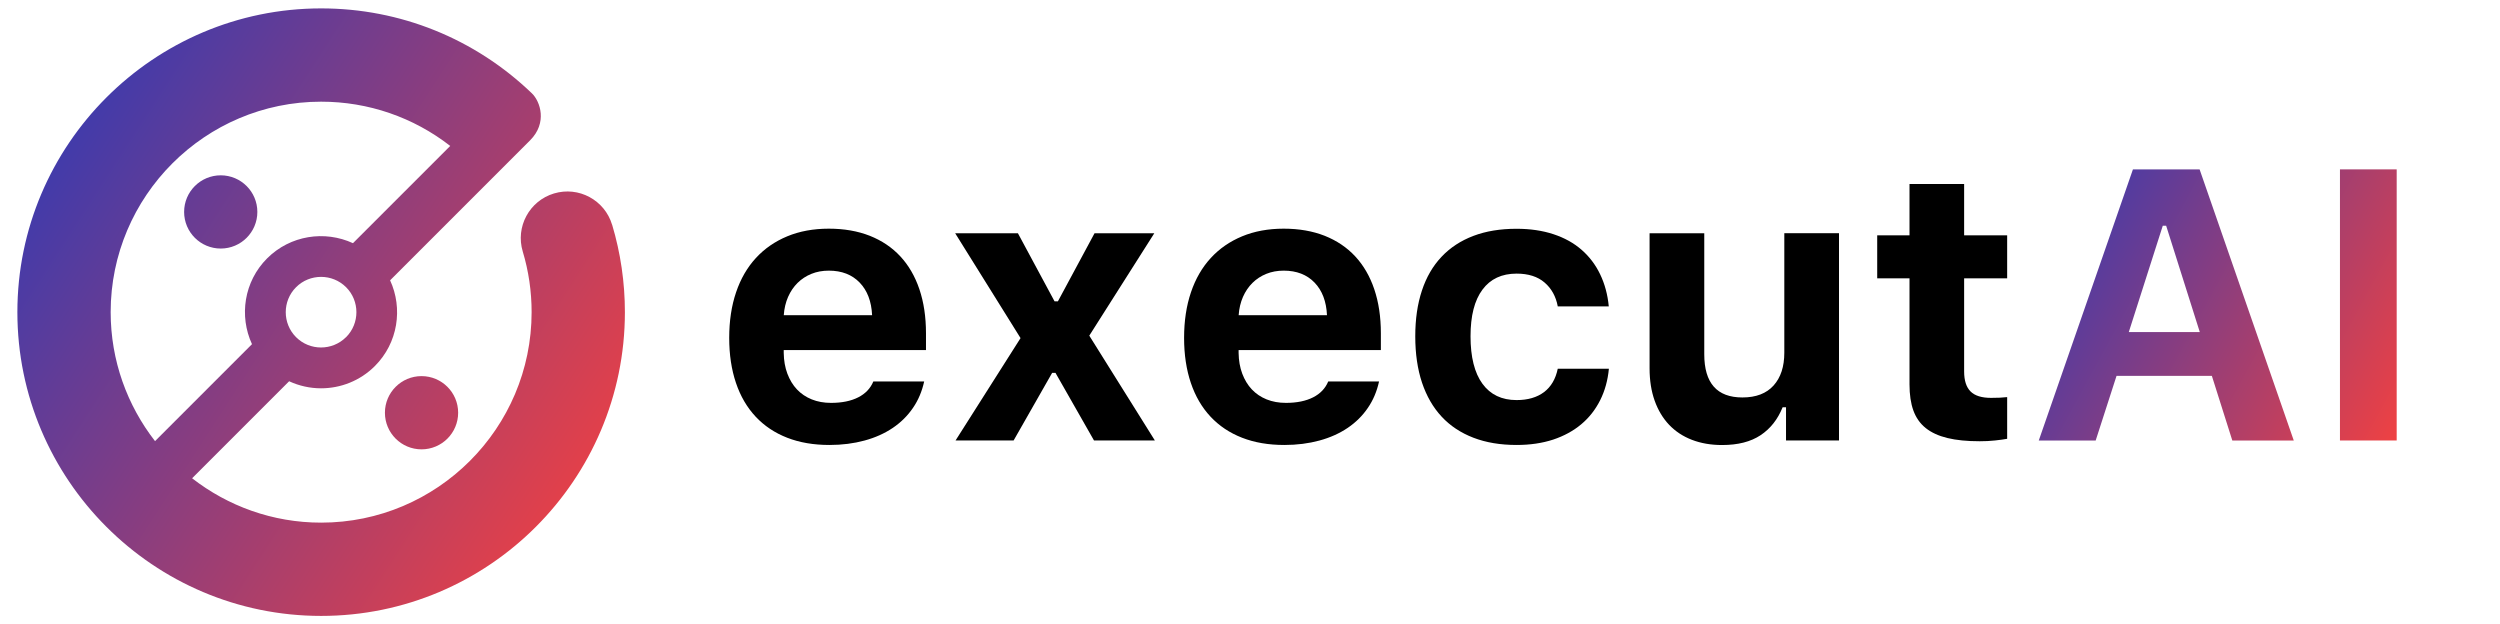
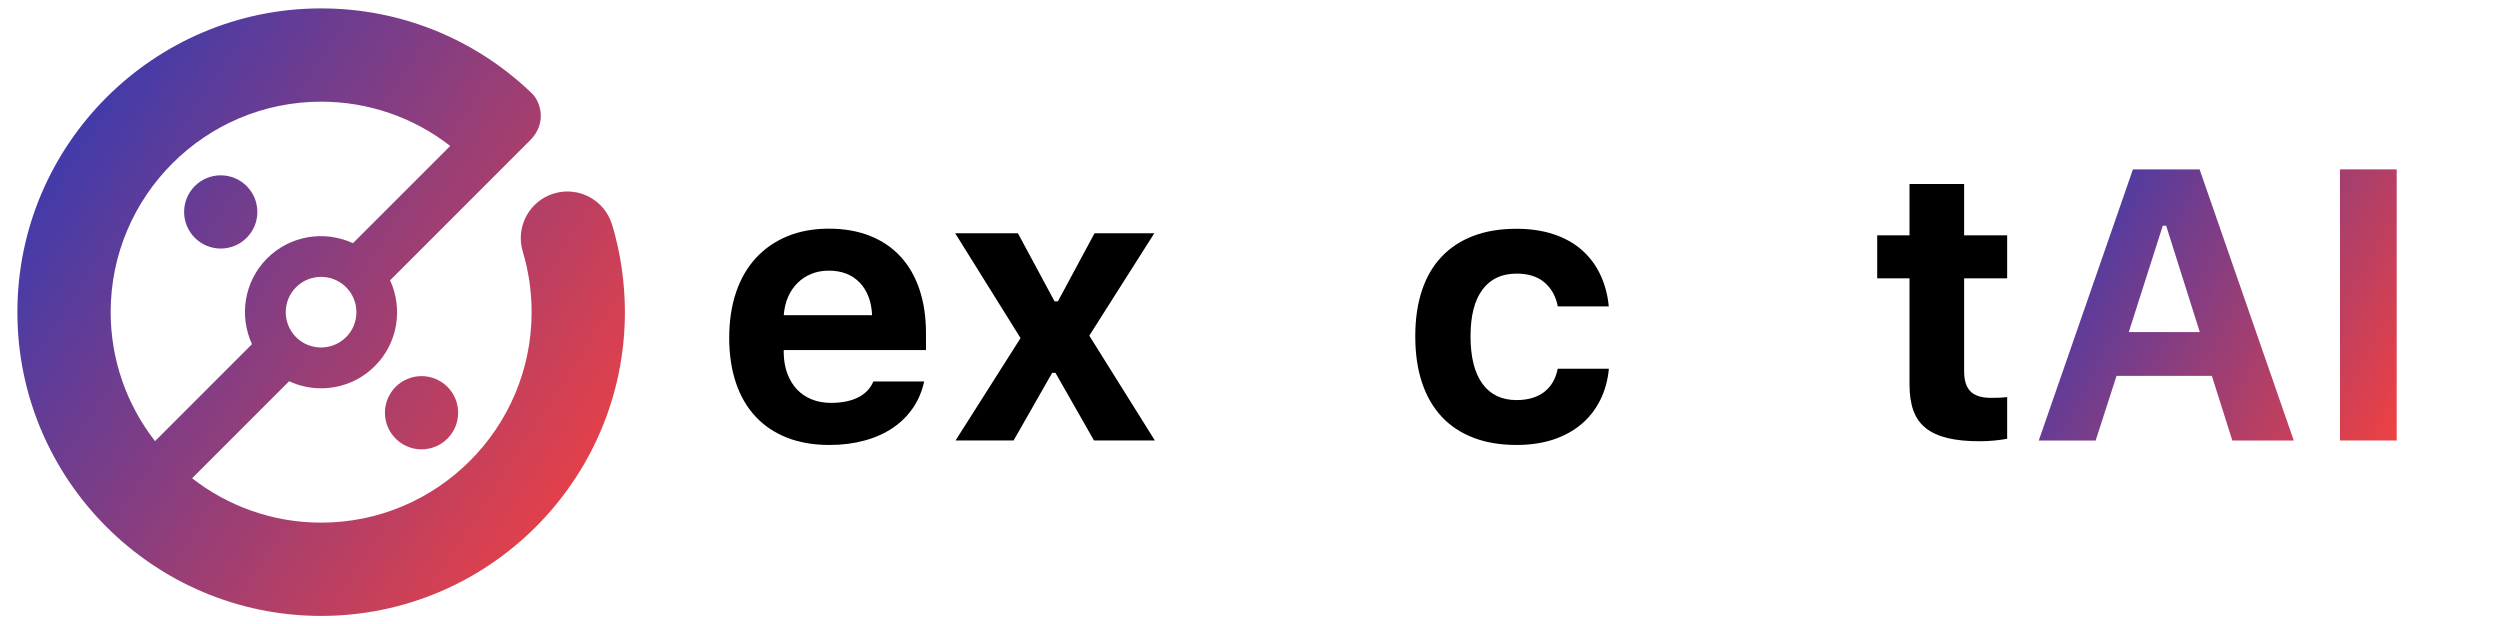
<svg xmlns="http://www.w3.org/2000/svg" xmlns:xlink="http://www.w3.org/1999/xlink" id="Layer_2" data-name="Layer 2" viewBox="0 0 428.79 107.08">
  <defs>
    <style>
      .cls-1 {
        fill: url(#linear-gradient);
      }

      .cls-1, .cls-2, .cls-3, .cls-4, .cls-5, .cls-6 {
        stroke-width: 0px;
      }

      .cls-2 {
        fill: #000;
      }

      .cls-3 {
        fill: url(#linear-gradient-4);
      }

      .cls-4 {
        fill: url(#linear-gradient-2);
      }

      .cls-5 {
        fill: url(#linear-gradient-3);
      }

      .cls-6 {
        fill: url(#linear-gradient-5);
      }
    </style>
    <linearGradient id="linear-gradient" x1="339.18" y1="39.05" x2="410.7" y2="78.06" gradientUnits="userSpaceOnUse">
      <stop offset="0" stop-color="#243abc" />
      <stop offset="1" stop-color="#f14141" />
    </linearGradient>
    <linearGradient id="linear-gradient-2" x1="348.98" y1="21.09" x2="420.5" y2="60.1" xlink:href="#linear-gradient" />
    <linearGradient id="linear-gradient-3" x1="-2.69" y1="10.1" x2="110.01" y2="83.06" xlink:href="#linear-gradient" />
    <linearGradient id="linear-gradient-4" x1="-8.23" y1="18.65" x2="104.47" y2="91.62" xlink:href="#linear-gradient" />
    <linearGradient id="linear-gradient-5" x1="-5.44" y1="14.34" x2="107.26" y2="87.31" xlink:href="#linear-gradient" />
  </defs>
  <path class="cls-2" d="M158.51,65.43c-.37,1.68-1,3.19-1.92,4.53-.91,1.34-2.07,2.49-3.46,3.43s-3.01,1.67-4.85,2.17c-1.84.5-3.84.76-6.01.76-2.71,0-5.12-.41-7.25-1.24-2.13-.83-3.93-2.03-5.41-3.61-1.48-1.58-2.61-3.51-3.38-5.79s-1.16-4.85-1.16-7.73.39-5.5,1.18-7.82c.78-2.31,1.92-4.27,3.4-5.88s3.28-2.85,5.38-3.72,4.48-1.31,7.12-1.31,4.96.41,7.03,1.22c2.06.82,3.81,1.99,5.24,3.53,1.43,1.54,2.52,3.42,3.27,5.64.75,2.22,1.13,4.74,1.13,7.56v2.87h-24.4v.48c.02,1.33.23,2.52.63,3.58.4,1.05.94,1.95,1.64,2.69.7.74,1.54,1.31,2.53,1.71s2.09.6,3.32.6c1.87,0,3.42-.32,4.66-.95,1.24-.63,2.1-1.54,2.59-2.72h8.73ZM142.17,46.42c-1.1,0-2.09.18-3,.55s-1.69.88-2.37,1.55c-.68.67-1.22,1.47-1.63,2.4-.41.94-.66,1.98-.74,3.14h15.15c-.11-2.36-.82-4.23-2.13-5.59-1.31-1.36-3.07-2.05-5.29-2.05Z" />
  <path class="cls-2" d="M180.46,63.95l-6.61,11.6h-9.96l11.15-17.56-11.21-17.98h10.76l6.28,11.67h.58l6.28-11.67h10.25l-11.15,17.56,11.25,17.98h-10.44l-6.61-11.6h-.58Z" />
-   <path class="cls-2" d="M236.53,65.43c-.37,1.68-1,3.19-1.92,4.53-.91,1.34-2.07,2.49-3.46,3.43s-3.01,1.67-4.85,2.17c-1.84.5-3.84.76-6.01.76-2.71,0-5.12-.41-7.25-1.24-2.13-.83-3.93-2.03-5.41-3.61-1.48-1.58-2.61-3.51-3.38-5.79s-1.16-4.85-1.16-7.73.39-5.5,1.18-7.82c.78-2.31,1.92-4.27,3.4-5.88s3.28-2.85,5.38-3.72,4.48-1.31,7.12-1.31,4.96.41,7.03,1.22c2.06.82,3.81,1.99,5.24,3.53,1.43,1.54,2.52,3.42,3.27,5.64.75,2.22,1.13,4.74,1.13,7.56v2.87h-24.4v.48c.02,1.33.23,2.52.63,3.58.4,1.05.94,1.95,1.64,2.69.7.74,1.54,1.31,2.53,1.71s2.09.6,3.32.6c1.87,0,3.42-.32,4.66-.95,1.24-.63,2.1-1.54,2.59-2.72h8.73ZM220.19,46.42c-1.1,0-2.09.18-3,.55s-1.69.88-2.37,1.55c-.68.67-1.22,1.47-1.63,2.4-.41.94-.66,1.98-.74,3.14h15.15c-.11-2.36-.82-4.23-2.13-5.59-1.31-1.36-3.07-2.05-5.29-2.05Z" />
  <path class="cls-2" d="M267.18,52.54c-.32-1.7-1.07-3.06-2.26-4.08-1.18-1.02-2.78-1.53-4.8-1.53-2.54,0-4.49.91-5.85,2.74-1.37,1.83-2.05,4.5-2.05,8.02s.68,6.28,2.05,8.14c1.36,1.86,3.31,2.79,5.85,2.79,1.93,0,3.5-.46,4.71-1.37,1.2-.91,1.99-2.25,2.35-4.01h8.77c-.19,2-.69,3.8-1.5,5.41-.81,1.61-1.89,2.99-3.24,4.12s-2.96,2.01-4.82,2.63c-1.86.61-3.95.92-6.27.92-2.77,0-5.24-.41-7.4-1.24-2.16-.83-3.98-2.03-5.45-3.61-1.47-1.58-2.59-3.52-3.37-5.83-.77-2.31-1.16-4.96-1.16-7.94s.38-5.56,1.14-7.86c.76-2.3,1.88-4.23,3.37-5.8,1.48-1.57,3.3-2.76,5.46-3.58,2.16-.82,4.62-1.22,7.4-1.22,2.34,0,4.45.31,6.33.93,1.88.62,3.49,1.51,4.82,2.67s2.4,2.56,3.19,4.21c.79,1.64,1.29,3.48,1.48,5.5h-8.77Z" />
-   <path class="cls-2" d="M315.42,75.55h-9.09v-5.7h-.58c-.84,2.08-2.1,3.68-3.79,4.8s-3.88,1.68-6.59,1.68c-1.91,0-3.64-.3-5.17-.89-1.54-.59-2.84-1.45-3.92-2.58-1.07-1.13-1.9-2.51-2.48-4.14s-.87-3.48-.87-5.54v-23.17h9.38v20.75c0,4.94,2.18,7.41,6.54,7.41,2.34,0,4.12-.68,5.35-2.05s1.84-3.24,1.84-5.62v-20.5h9.38v35.55Z" />
  <path class="cls-2" d="M336.88,31.56v8.8h7.38v7.38h-7.38v15.98c0,1.55.37,2.69,1.1,3.42s1.9,1.1,3.51,1.1c.62,0,1.13-.01,1.51-.03s.81-.05,1.26-.1v7.15c-.58.11-1.28.2-2.11.29-.83.09-1.69.13-2.59.13-2.17,0-4.02-.18-5.54-.55s-2.77-.94-3.74-1.72-1.67-1.79-2.11-3.01c-.44-1.22-.66-2.71-.66-4.45v-18.21h-5.54v-7.38h5.54v-8.8h9.38Z" />
  <path class="cls-1" d="M379.36,64.47h-16.34l-3.58,11.09h-9.76l16.15-46.5h11.44l16.15,46.5h-10.54l-3.51-11.09ZM365.12,56.96h12.18l-5.77-18.24h-.58l-5.83,18.24Z" />
  <path class="cls-4" d="M401.34,75.55V29.05h9.73v46.5h-9.73Z" />
  <g>
    <circle class="cls-5" cx="37.86" cy="36.35" r="6.28" />
    <circle class="cls-3" cx="72.3" cy="70.79" r="6.28" />
    <path class="cls-6" d="M104.98,38.54c-1.27-4.23-5.73-6.63-9.96-5.36-4.23,1.27-6.63,5.73-5.36,9.96,1.01,3.35,1.52,6.85,1.52,10.4,0,19.9-16.19,36.1-36.1,36.1-8.33,0-16.01-2.85-22.13-7.61,0,0,7.26-7.26,16.64-16.64,1.73.8,3.6,1.21,5.47,1.21,3.34,0,6.69-1.27,9.24-3.82,3.97-3.97,4.83-9.88,2.61-14.7,11.93-11.93,22.72-22.72,24.01-24.01,3.01-3.01,1.74-6.68.31-8.06C81.46,6.62,68.63,1.44,55.08,1.44,26.35,1.44,2.98,24.81,2.98,53.54s23.37,52.1,52.1,52.1,52.1-23.37,52.1-52.1c0-5.1-.74-10.15-2.19-15ZM59.35,57.83c-2.37,2.36-6.21,2.36-8.57,0-2.36-2.36-2.36-6.21,0-8.57,1.18-1.18,2.73-1.77,4.29-1.77s3.1.59,4.29,1.77c2.36,2.36,2.36,6.21,0,8.57ZM18.98,53.54c0-19.9,16.19-36.1,36.1-36.1,8.1,0,15.83,2.68,22.14,7.59l-16.68,16.68c-4.83-2.23-10.74-1.37-14.72,2.6-3.98,3.98-4.83,9.89-2.6,14.72l-16.63,16.63c-4.76-6.12-7.61-13.79-7.61-22.13Z" />
  </g>
</svg>